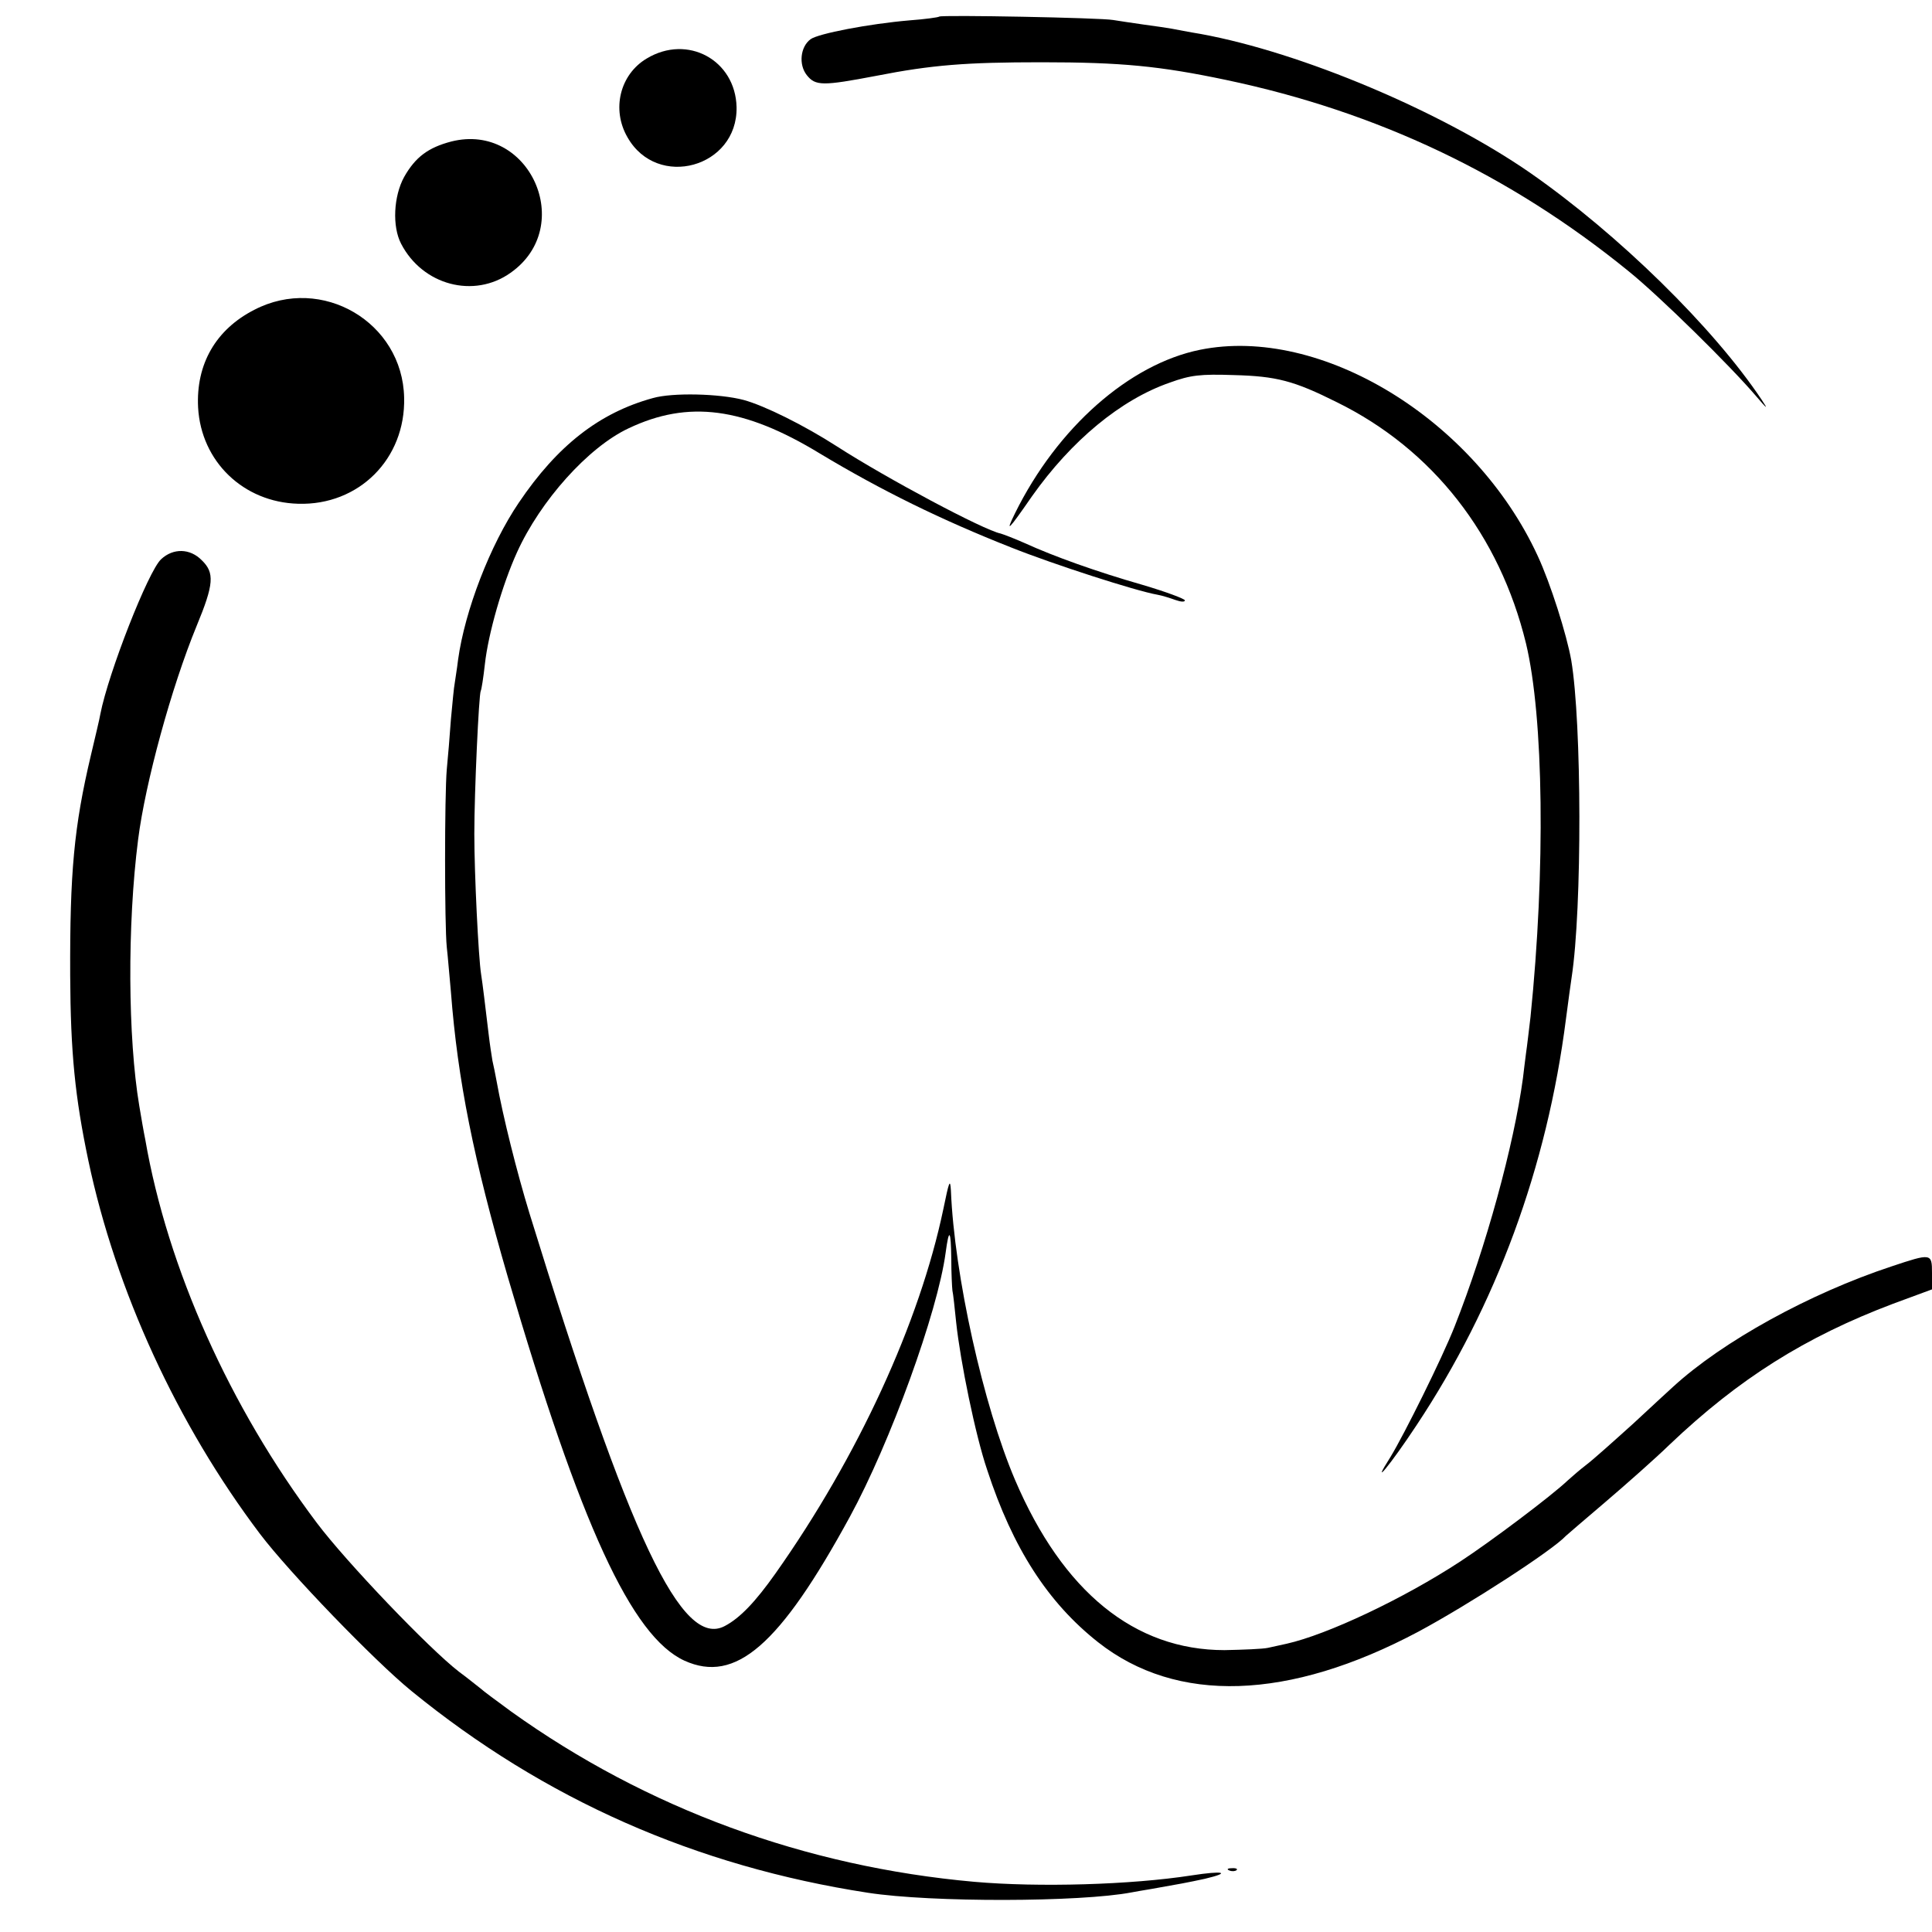
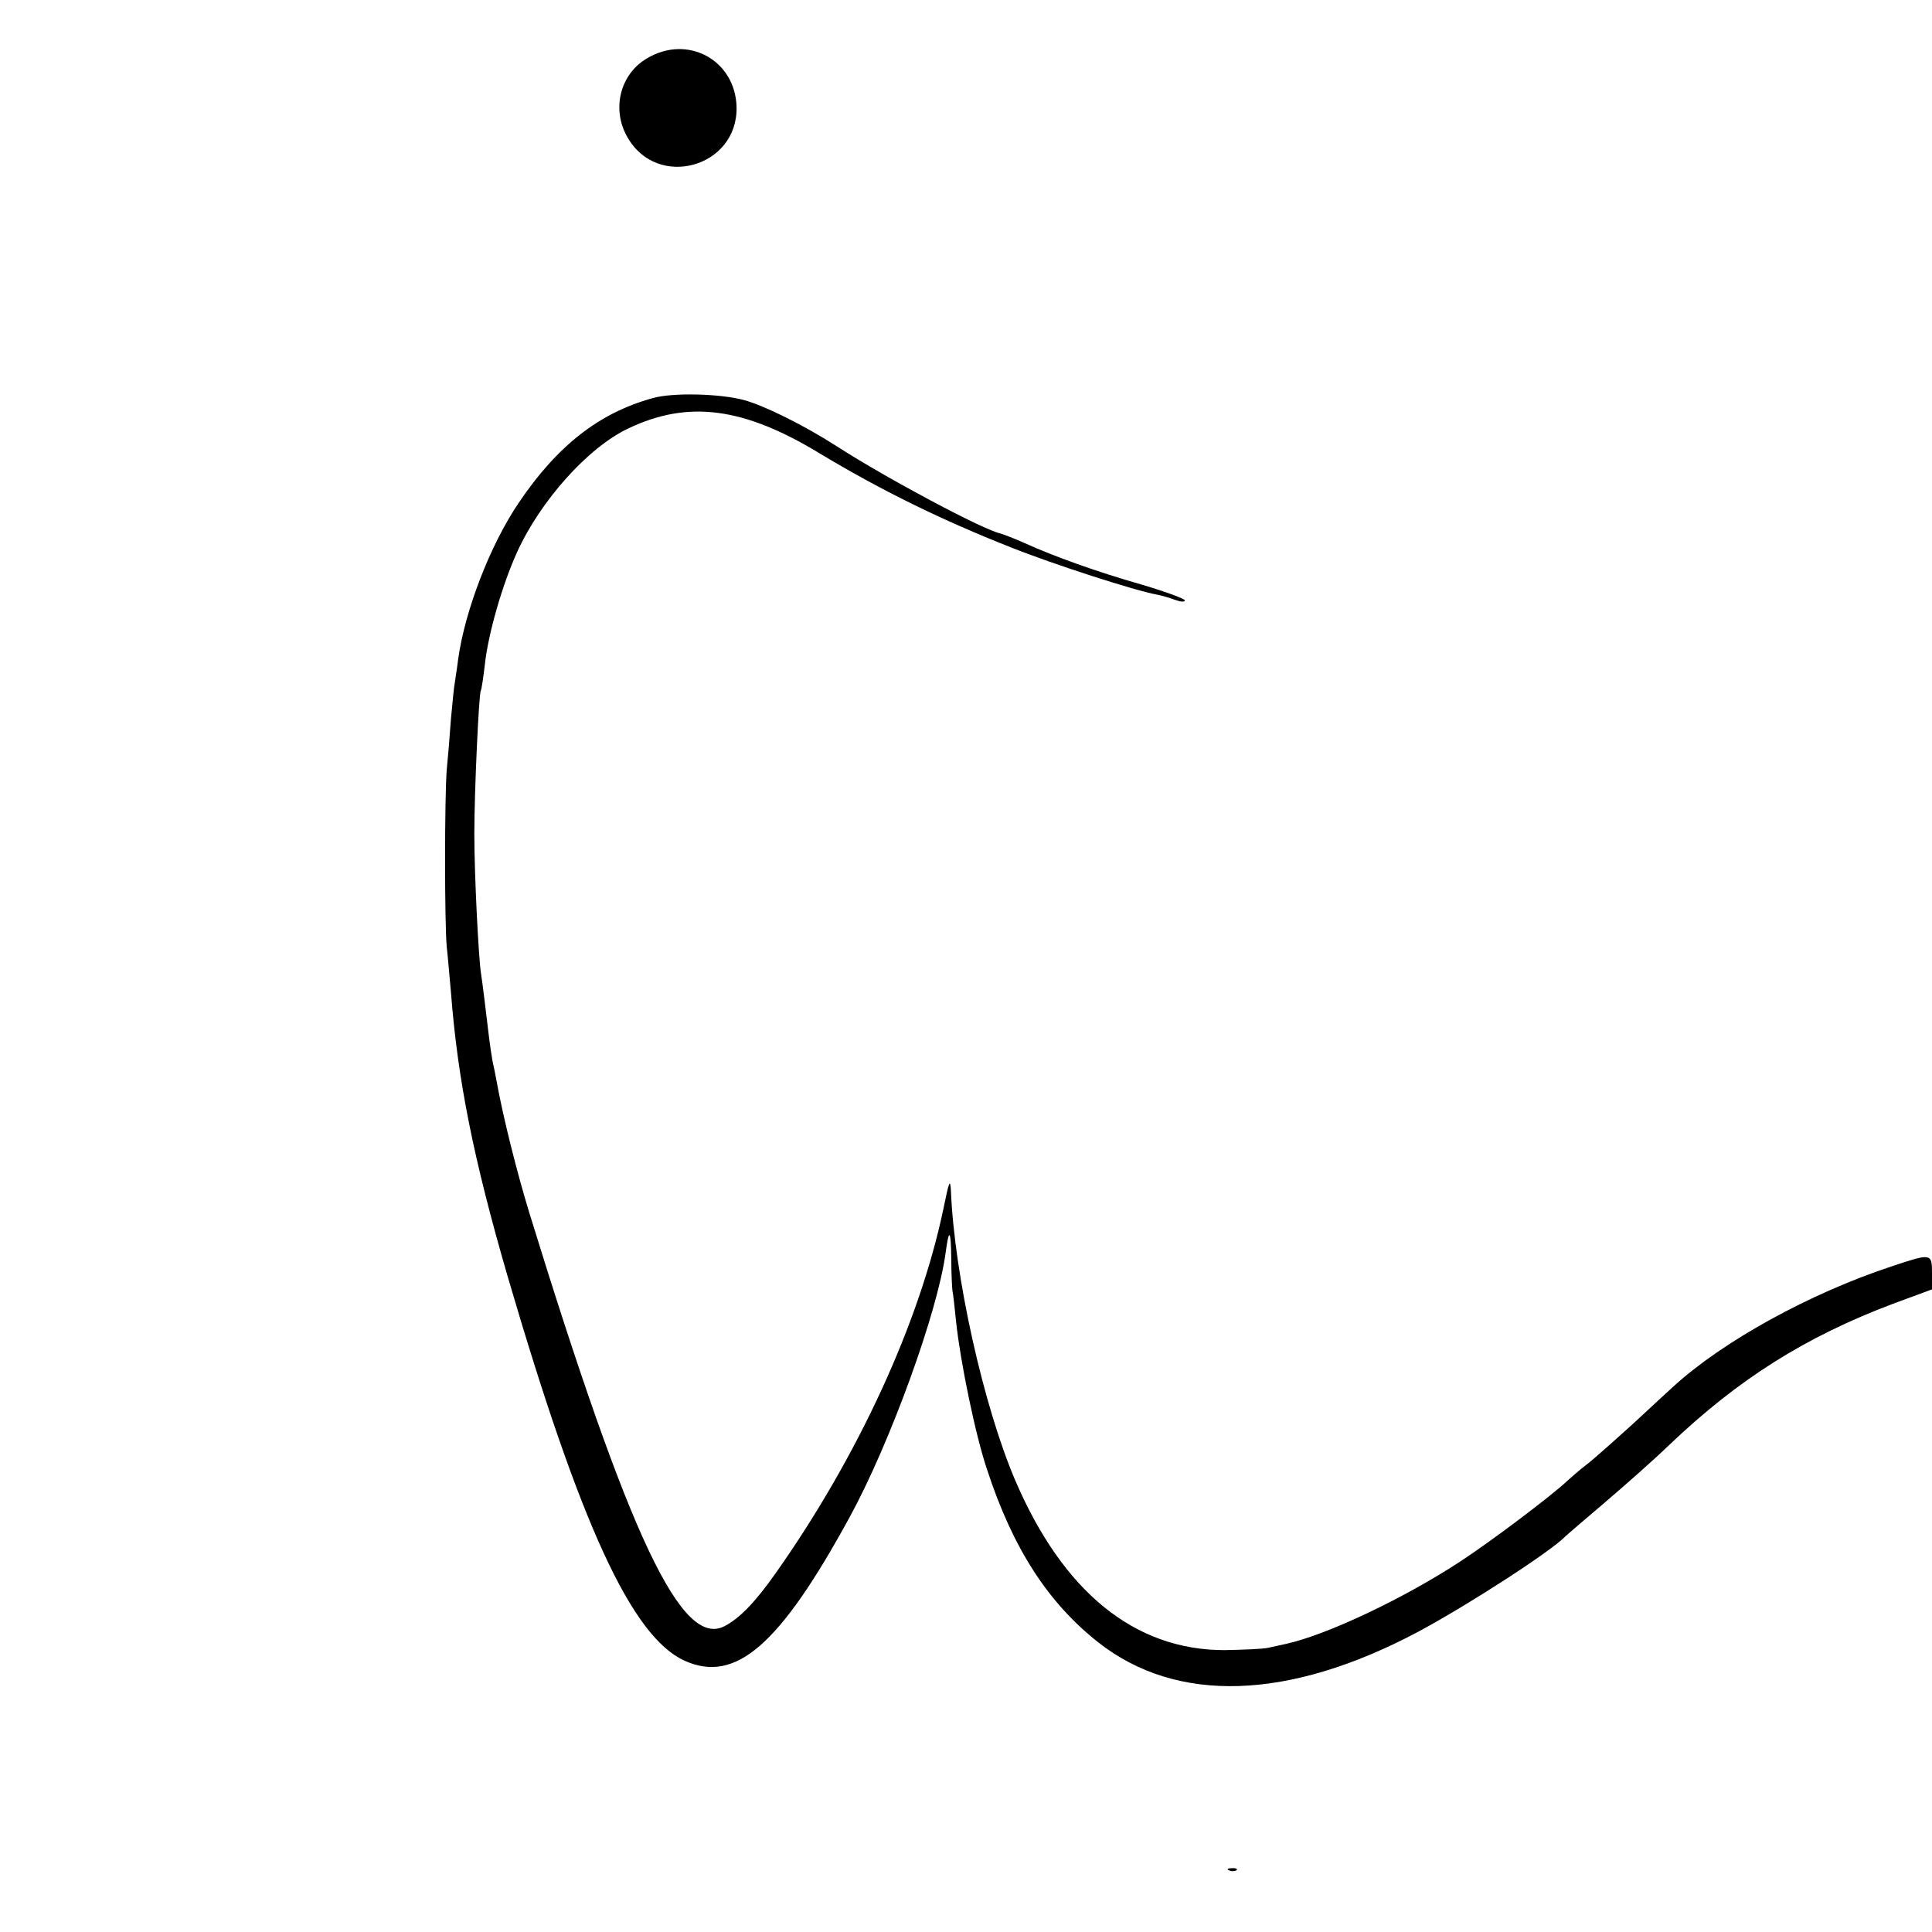
<svg xmlns="http://www.w3.org/2000/svg" version="1.0" width="512pt" height="512pt" viewBox="0 0 512 512" preserveAspectRatio="xMidYMid meet">
  <g transform="translate(0,512) scale(0.1,-0.1)" fill="#000000" stroke="none">
-     <path d="M2489 5076 c-2 -2 -38 -7 -79 -10 -106 -9 -242 -35 -262 -50 -27 -20 -32 -67 -10 -95 23 -29 42 -29 184 -2 148 29 238 36 438 36 212 0 314 -10 490 -47 399 -84 750 -250 1065 -506 82 -66 270 -251 339 -332 29 -34 33 -37 15 -10 -128 192 -380 439 -614 602 -234 162 -605 319 -873 368 -31 5 -66 12 -77 14 -11 2 -45 7 -75 11 -30 4 -66 10 -80 12 -32 6 -456 14 -461 9z" />
-     <path d="M1714 4965 c-71 -42 -94 -135 -51 -209 79 -139 292 -80 289 80 -3 125 -130 194 -238 129z" />
-     <path d="M1196 4745 c-61 -16 -95 -41 -125 -94 -28 -51 -32 -131 -8 -177 57 -110 193 -146 290 -77 175 123 50 400 -157 348z" />
-     <path d="M674 4299 c-102 -52 -155 -144 -149 -259 8 -143 120 -251 265 -255 161 -5 285 119 281 281 -4 200 -218 326 -397 233z" />
-     <path d="M3180 4193 c-187 -38 -378 -206 -490 -433 -27 -55 -18 -46 45 45 104 147 235 256 365 301 55 20 81 23 170 20 113 -3 159 -15 273 -72 254 -125 431 -352 501 -639 47 -196 52 -599 12 -990 -4 -33 -9 -77 -12 -97 -3 -21 -6 -50 -8 -65 -24 -178 -98 -448 -181 -658 -33 -84 -134 -287 -170 -346 -56 -88 -1 -22 69 84 211 318 346 684 396 1077 6 47 13 96 15 110 28 182 27 674 -1 840 -12 68 -55 204 -89 277 -167 362 -575 611 -895 546z" />
+     <path d="M1714 4965 c-71 -42 -94 -135 -51 -209 79 -139 292 -80 289 80 -3 125 -130 194 -238 129" />
    <path d="M1730 4065 c-142 -39 -253 -126 -355 -277 -76 -112 -143 -286 -161 -416 -3 -26 -8 -54 -9 -63 -2 -9 -6 -52 -10 -95 -3 -43 -8 -103 -11 -133 -6 -70 -6 -412 0 -471 3 -25 7 -78 11 -119 18 -234 60 -443 151 -756 192 -656 328 -952 468 -1016 135 -61 252 40 438 381 107 196 233 543 254 700 9 67 14 62 15 -16 0 -38 2 -76 3 -84 2 -8 6 -46 10 -85 11 -103 51 -299 82 -390 68 -208 161 -352 294 -457 208 -164 505 -155 849 28 134 72 355 215 391 254 3 3 50 43 105 90 55 47 132 115 170 152 183 174 359 285 592 373 l103 38 0 44 c0 52 -2 52 -107 17 -218 -72 -448 -199 -579 -319 -6 -5 -53 -49 -105 -97 -52 -47 -108 -97 -124 -109 -17 -13 -39 -32 -50 -42 -43 -41 -204 -162 -285 -215 -151 -99 -353 -194 -460 -218 -14 -3 -36 -8 -50 -11 -14 -3 -65 -5 -115 -6 -238 0 -428 154 -555 451 -84 197 -161 543 -170 767 -2 33 -5 24 -20 -49 -63 -301 -226 -656 -445 -966 -53 -75 -94 -118 -134 -139 -114 -61 -252 231 -518 1094 -33 108 -70 255 -87 350 -3 17 -8 41 -11 54 -2 12 -7 44 -10 70 -9 75 -16 134 -20 159 -7 43 -18 267 -18 372 0 112 12 369 17 379 2 3 7 35 11 71 9 81 46 210 85 296 62 137 189 279 296 329 158 75 305 56 507 -67 163 -98 322 -176 507 -249 113 -45 330 -115 387 -125 12 -2 34 -9 48 -14 14 -5 25 -6 25 -1 0 4 -51 23 -112 41 -122 35 -234 75 -313 111 -27 12 -56 23 -63 25 -45 9 -302 146 -434 231 -87 56 -192 108 -247 123 -64 17 -189 20 -241 5z" />
-     <path d="M427 3638 c-34 -31 -140 -302 -161 -410 -2 -13 -14 -62 -25 -109 -45 -190 -56 -311 -55 -584 1 -206 13 -323 48 -490 73 -346 236 -700 455 -990 78 -103 303 -336 401 -416 353 -288 755 -465 1210 -535 168 -26 564 -25 699 1 10 2 34 6 52 9 74 13 96 17 142 27 72 17 49 22 -35 9 -161 -25 -405 -32 -576 -17 -448 40 -868 194 -1227 451 -38 28 -75 55 -81 61 -7 5 -32 26 -58 45 -79 61 -299 291 -377 395 -230 306 -395 674 -454 1015 -4 19 -11 60 -16 90 -30 179 -32 478 -3 705 19 150 88 403 155 566 46 111 48 141 14 174 -31 32 -76 33 -108 3z" />
    <path d="M3258 163 c7 -3 16 -2 19 1 4 3 -2 6 -13 5 -11 0 -14 -3 -6 -6z" />
  </g>
</svg>